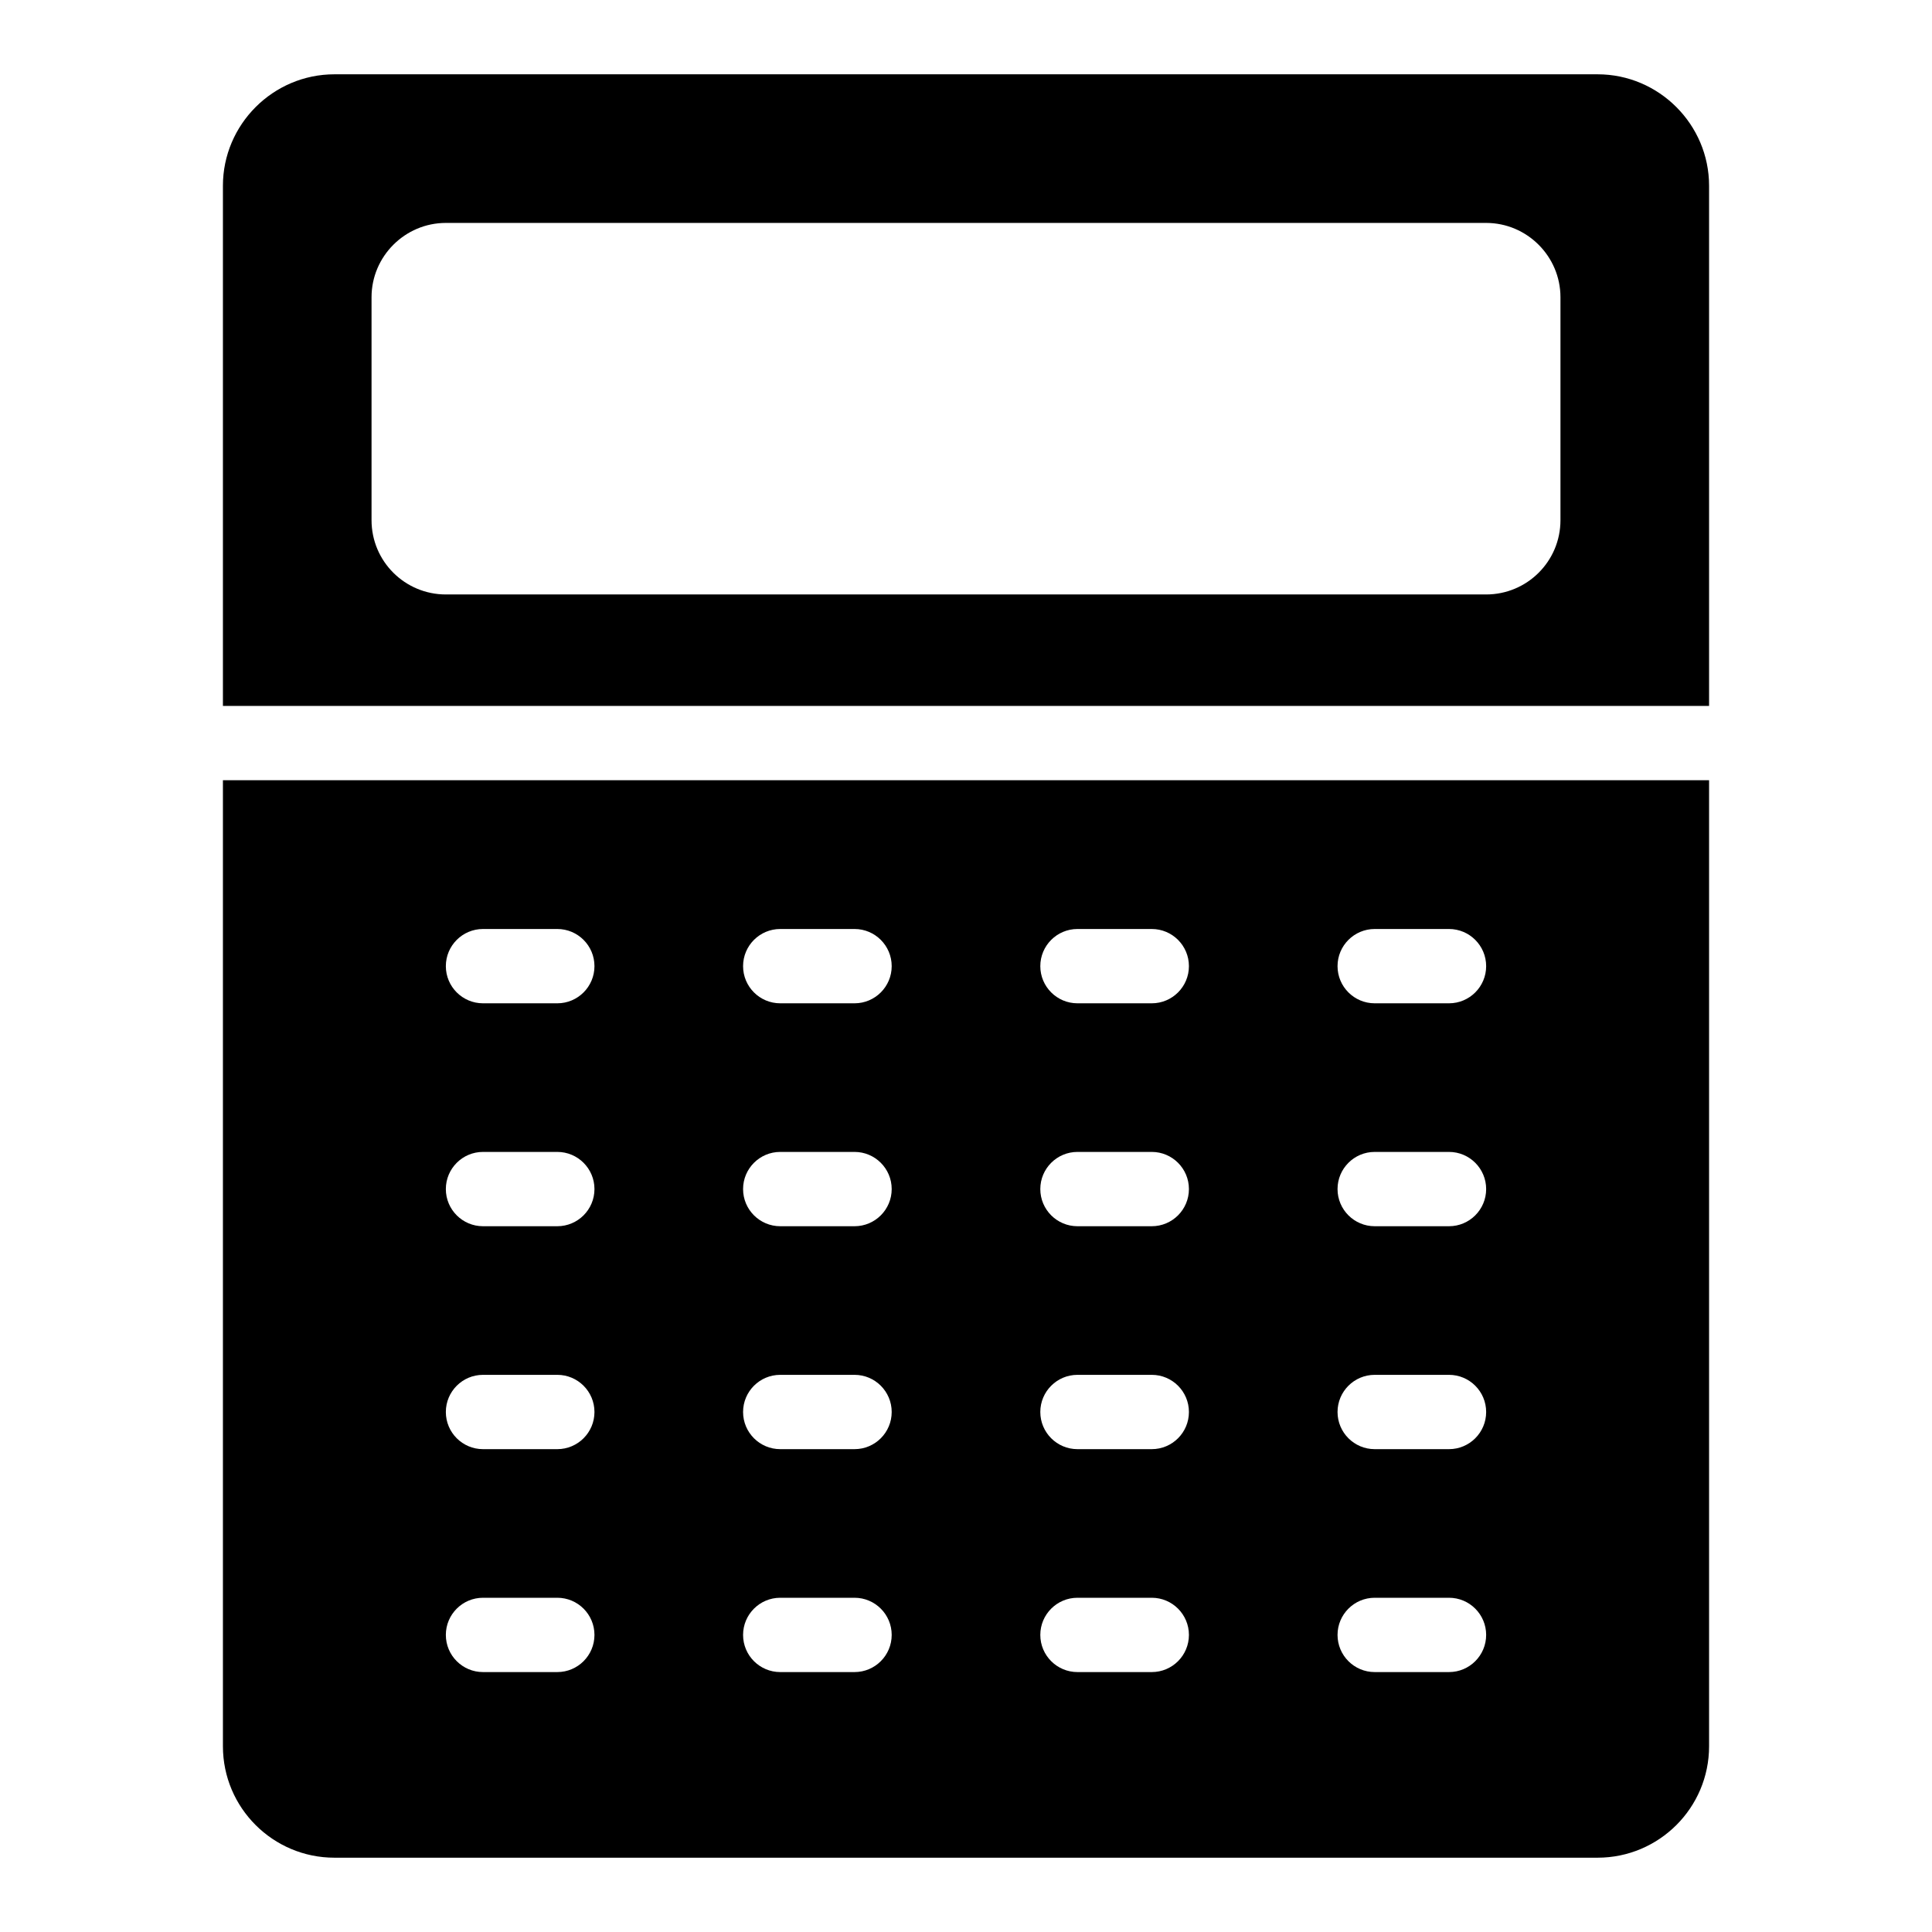
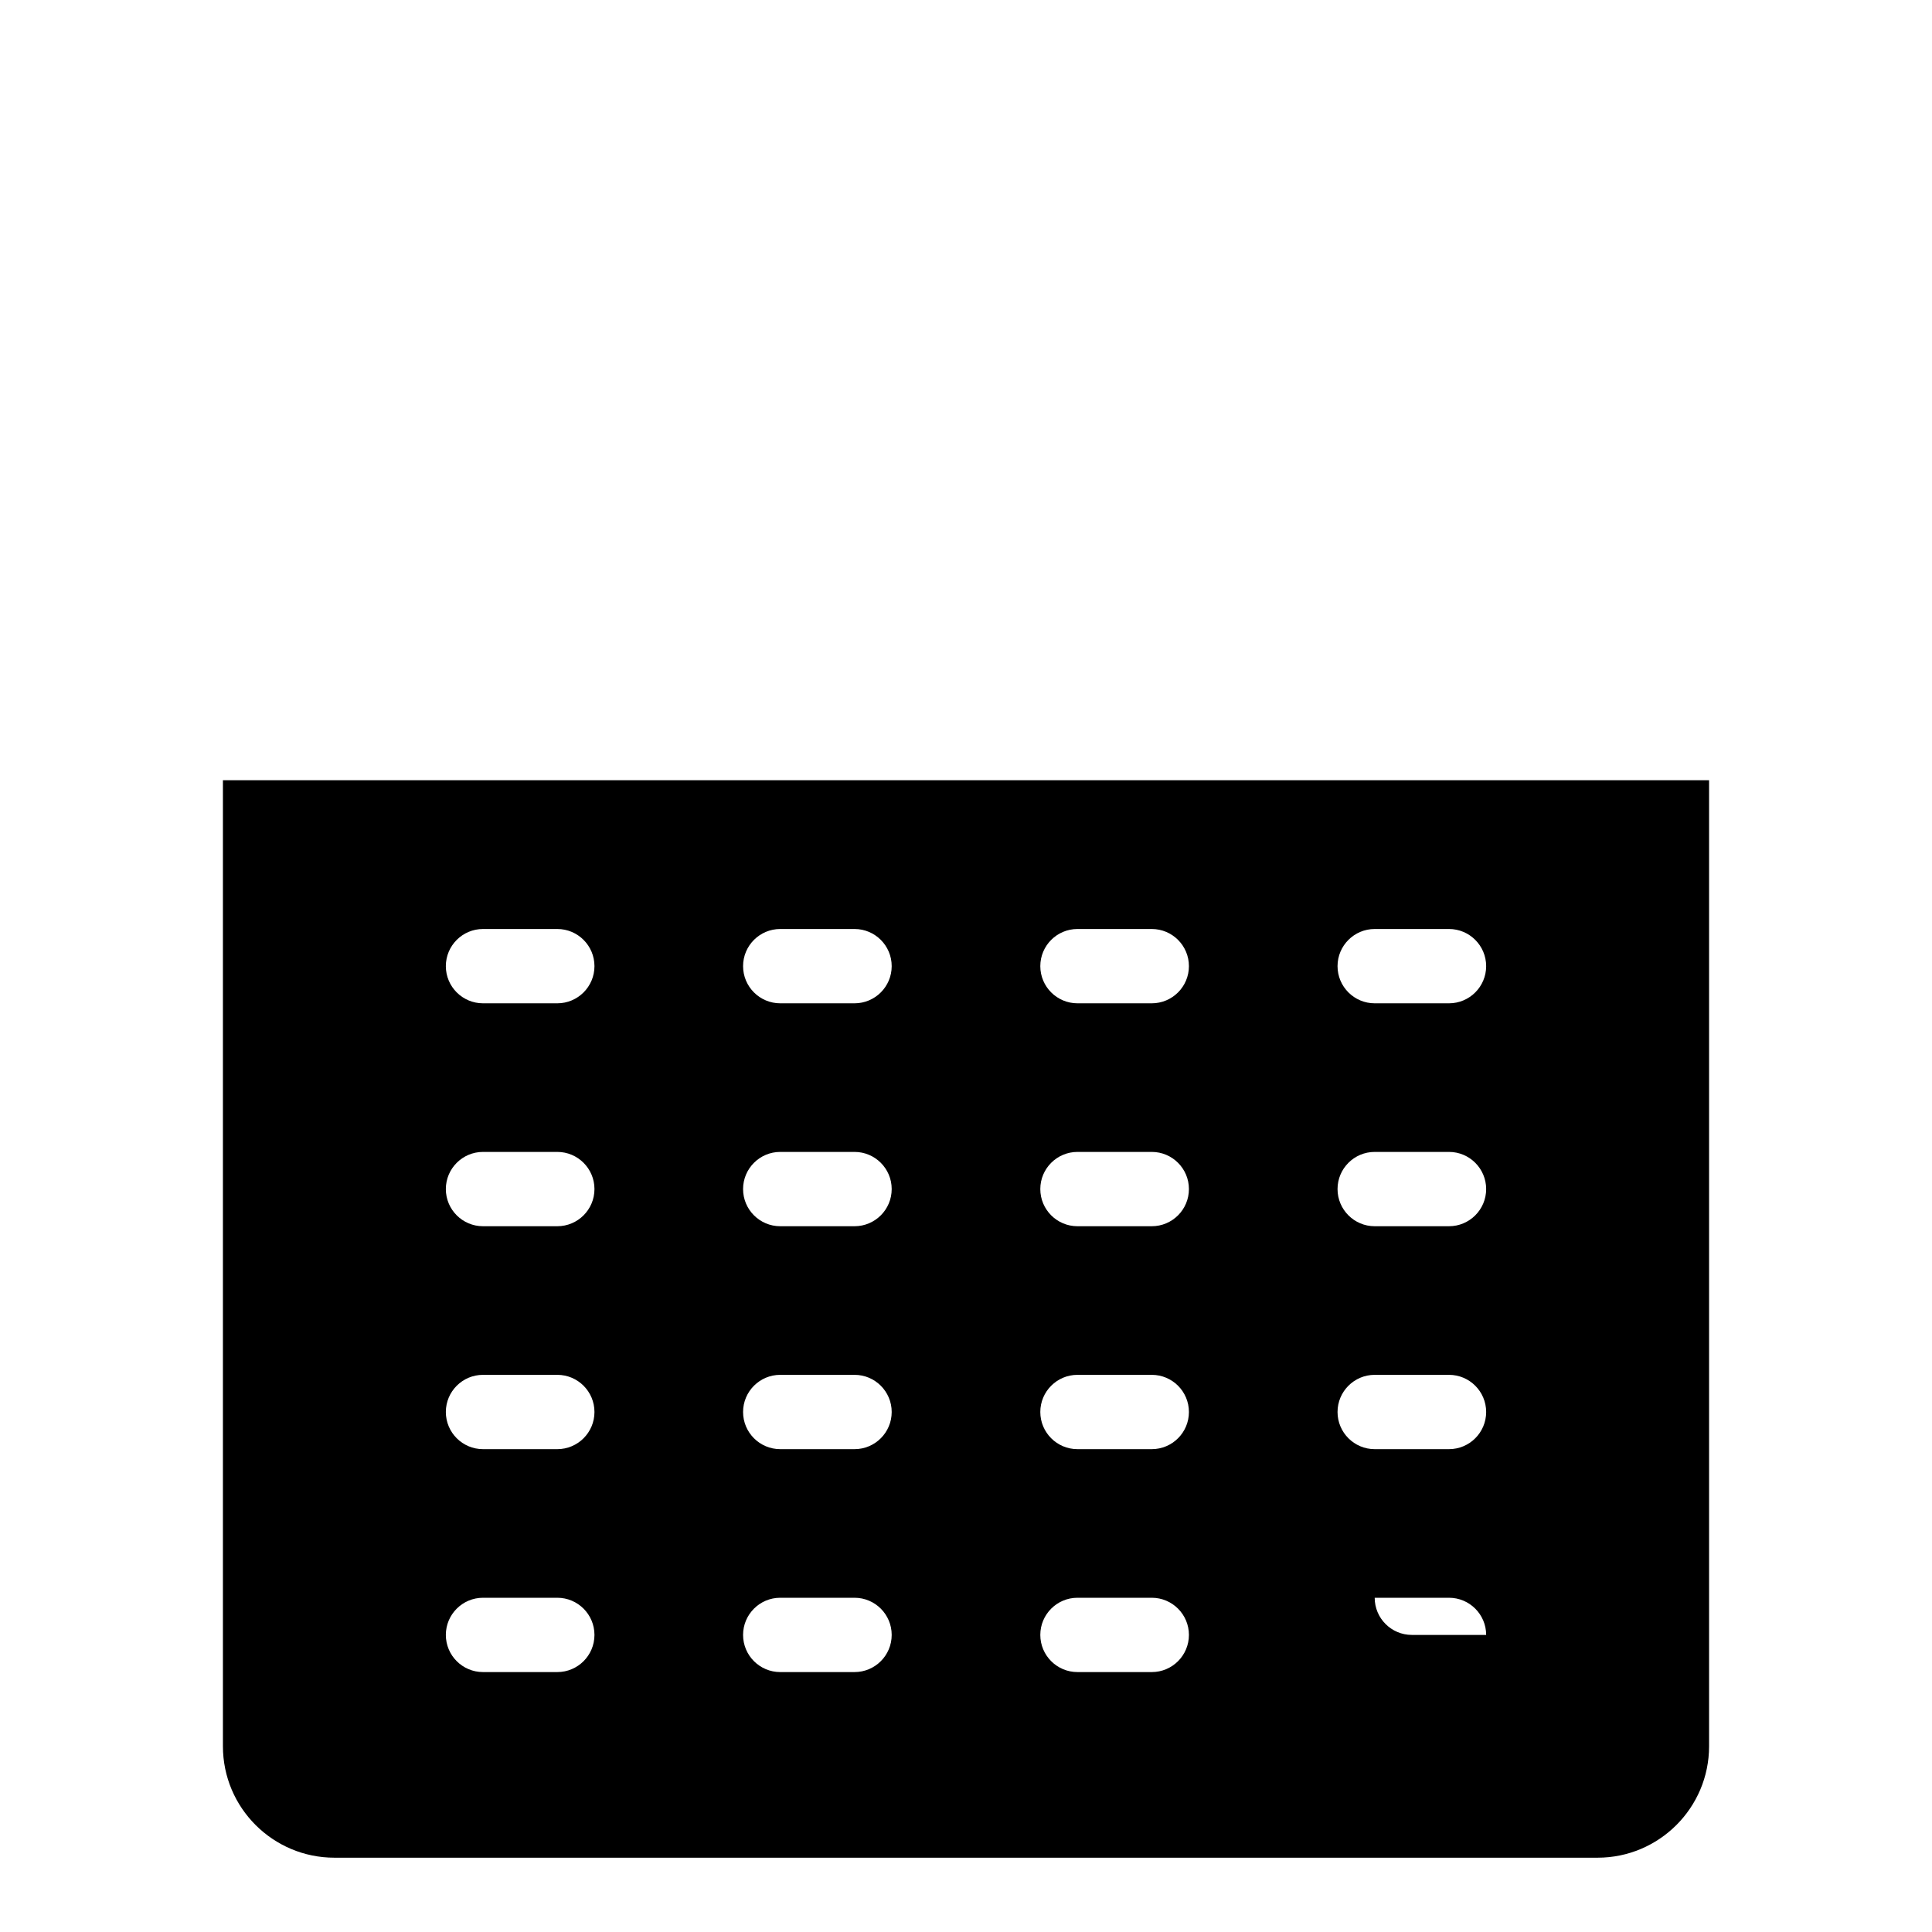
<svg xmlns="http://www.w3.org/2000/svg" version="1.1" x="0px" y="0px" viewBox="0 0 52 52" enable-background="new 0 0 52 52" xml:space="preserve">
  <g>
-     <path d="M43,2H9C7.35,2,6,3.35,6,5v14h40V5C46,3.35,44.65,2,43,2z M42,14c0,1.11-0.9,2-2,2H12   c-1.1,0-2-0.89-2-2V8c0-1.1,0.9-2,2-2h28c1.1,0,2,0.9,2,2V14z" />
-     <path d="M6,47c0,1.66,1.35,3,3,3h34c1.65,0,3-1.34,3-3V21H6V47z M37,25.004h2   c0.552,0,1,0.448,1,1s-0.448,1-1,1h-2c-0.552,0-1-0.448-1-1S36.448,25.004,37,25.004z    M37,31.004h2c0.552,0,1,0.448,1,1s-0.448,1-1,1h-2c-0.552,0-1-0.448-1-1   S36.448,31.004,37,31.004z M37,37.004h2c0.552,0,1,0.448,1,1s-0.448,1-1,1h-2   c-0.552,0-1-0.448-1-1S36.448,37.004,37,37.004z M37,43.004h2c0.552,0,1,0.448,1,1   s-0.448,1-1,1h-2c-0.552,0-1-0.448-1-1S36.448,43.004,37,43.004z M29,25.004h2   c0.552,0,1,0.448,1,1s-0.448,1-1,1h-2c-0.552,0-1-0.448-1-1S28.448,25.004,29,25.004z    M29,31.004h2c0.552,0,1,0.448,1,1s-0.448,1-1,1h-2c-0.552,0-1-0.448-1-1   S28.448,31.004,29,31.004z M29,37.004h2c0.552,0,1,0.448,1,1s-0.448,1-1,1h-2   c-0.552,0-1-0.448-1-1S28.448,37.004,29,37.004z M29,43.004h2c0.552,0,1,0.448,1,1   s-0.448,1-1,1h-2c-0.552,0-1-0.448-1-1S28.448,43.004,29,43.004z M21,25.004h2   c0.552,0,1,0.448,1,1s-0.448,1-1,1h-2c-0.552,0-1-0.448-1-1S20.448,25.004,21,25.004z    M21,31.004h2c0.552,0,1,0.448,1,1s-0.448,1-1,1h-2c-0.552,0-1-0.448-1-1   S20.448,31.004,21,31.004z M21,37.004h2c0.552,0,1,0.448,1,1s-0.448,1-1,1h-2   c-0.552,0-1-0.448-1-1S20.448,37.004,21,37.004z M21,43.004h2c0.552,0,1,0.448,1,1   s-0.448,1-1,1h-2c-0.552,0-1-0.448-1-1S20.448,43.004,21,43.004z M13,25.004h2   c0.552,0,1,0.448,1,1s-0.448,1-1,1h-2c-0.552,0-1-0.448-1-1S12.448,25.004,13,25.004z    M13,31.004h2c0.552,0,1,0.448,1,1s-0.448,1-1,1h-2c-0.552,0-1-0.448-1-1   S12.448,31.004,13,31.004z M13,37.004h2c0.552,0,1,0.448,1,1s-0.448,1-1,1h-2   c-0.552,0-1-0.448-1-1S12.448,37.004,13,37.004z M13,43.004h2c0.552,0,1,0.448,1,1   s-0.448,1-1,1h-2c-0.552,0-1-0.448-1-1S12.448,43.004,13,43.004z" />
+     <path d="M6,47c0,1.66,1.35,3,3,3h34c1.65,0,3-1.34,3-3V21H6V47z M37,25.004h2   c0.552,0,1,0.448,1,1s-0.448,1-1,1h-2c-0.552,0-1-0.448-1-1S36.448,25.004,37,25.004z    M37,31.004h2c0.552,0,1,0.448,1,1s-0.448,1-1,1h-2c-0.552,0-1-0.448-1-1   S36.448,31.004,37,31.004z M37,37.004h2c0.552,0,1,0.448,1,1s-0.448,1-1,1h-2   c-0.552,0-1-0.448-1-1S36.448,37.004,37,37.004z M37,43.004h2c0.552,0,1,0.448,1,1   h-2c-0.552,0-1-0.448-1-1S36.448,43.004,37,43.004z M29,25.004h2   c0.552,0,1,0.448,1,1s-0.448,1-1,1h-2c-0.552,0-1-0.448-1-1S28.448,25.004,29,25.004z    M29,31.004h2c0.552,0,1,0.448,1,1s-0.448,1-1,1h-2c-0.552,0-1-0.448-1-1   S28.448,31.004,29,31.004z M29,37.004h2c0.552,0,1,0.448,1,1s-0.448,1-1,1h-2   c-0.552,0-1-0.448-1-1S28.448,37.004,29,37.004z M29,43.004h2c0.552,0,1,0.448,1,1   s-0.448,1-1,1h-2c-0.552,0-1-0.448-1-1S28.448,43.004,29,43.004z M21,25.004h2   c0.552,0,1,0.448,1,1s-0.448,1-1,1h-2c-0.552,0-1-0.448-1-1S20.448,25.004,21,25.004z    M21,31.004h2c0.552,0,1,0.448,1,1s-0.448,1-1,1h-2c-0.552,0-1-0.448-1-1   S20.448,31.004,21,31.004z M21,37.004h2c0.552,0,1,0.448,1,1s-0.448,1-1,1h-2   c-0.552,0-1-0.448-1-1S20.448,37.004,21,37.004z M21,43.004h2c0.552,0,1,0.448,1,1   s-0.448,1-1,1h-2c-0.552,0-1-0.448-1-1S20.448,43.004,21,43.004z M13,25.004h2   c0.552,0,1,0.448,1,1s-0.448,1-1,1h-2c-0.552,0-1-0.448-1-1S12.448,25.004,13,25.004z    M13,31.004h2c0.552,0,1,0.448,1,1s-0.448,1-1,1h-2c-0.552,0-1-0.448-1-1   S12.448,31.004,13,31.004z M13,37.004h2c0.552,0,1,0.448,1,1s-0.448,1-1,1h-2   c-0.552,0-1-0.448-1-1S12.448,37.004,13,37.004z M13,43.004h2c0.552,0,1,0.448,1,1   s-0.448,1-1,1h-2c-0.552,0-1-0.448-1-1S12.448,43.004,13,43.004z" />
  </g>
</svg>